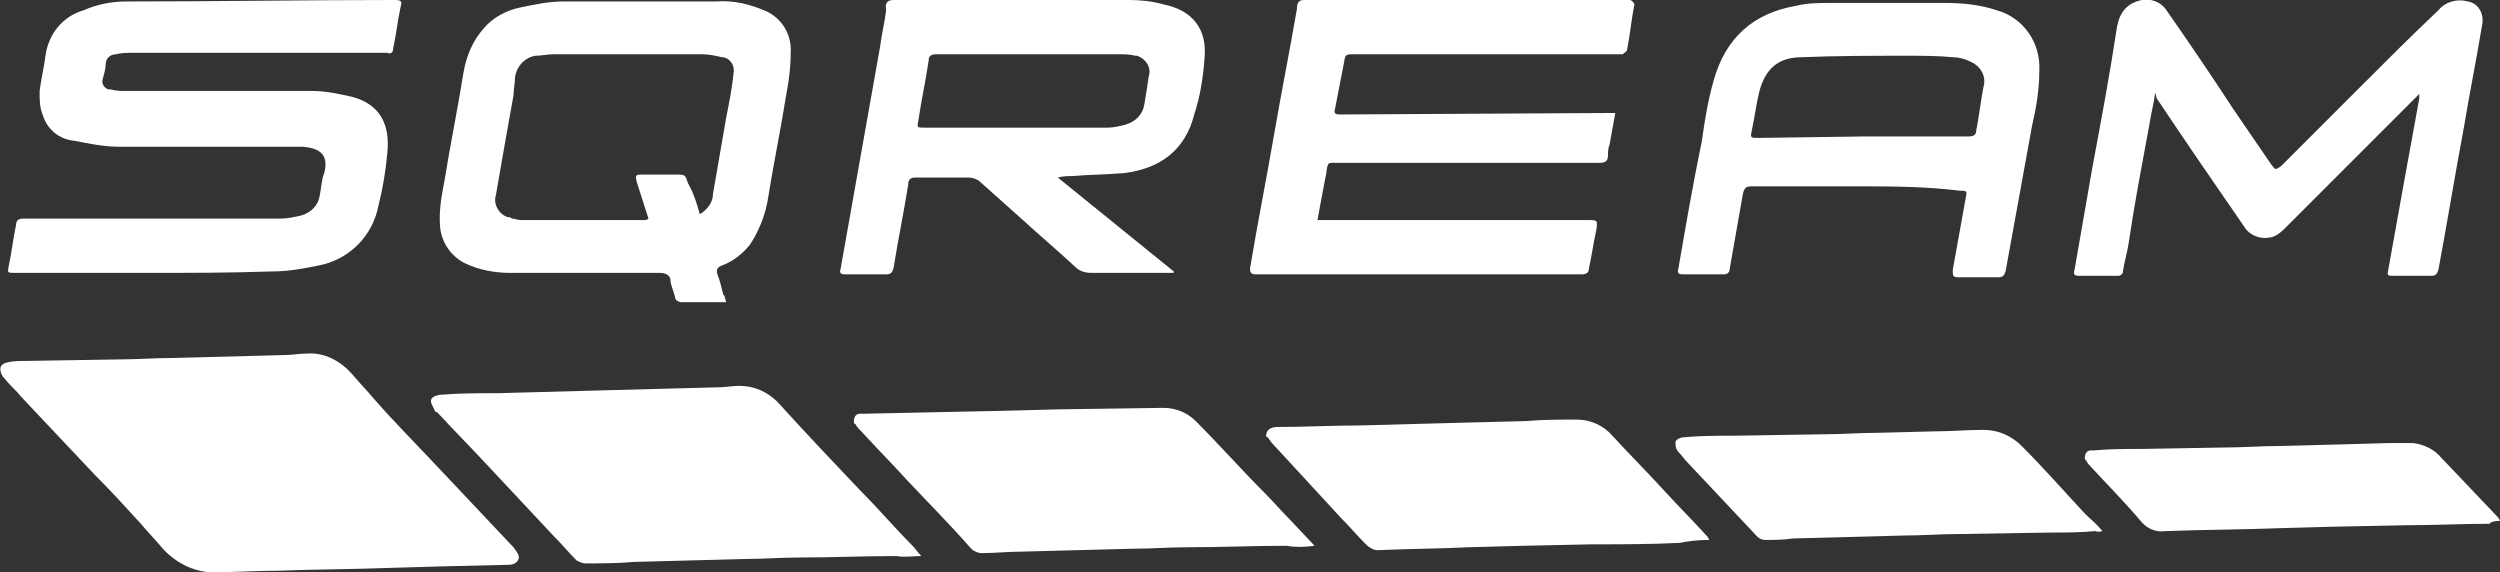
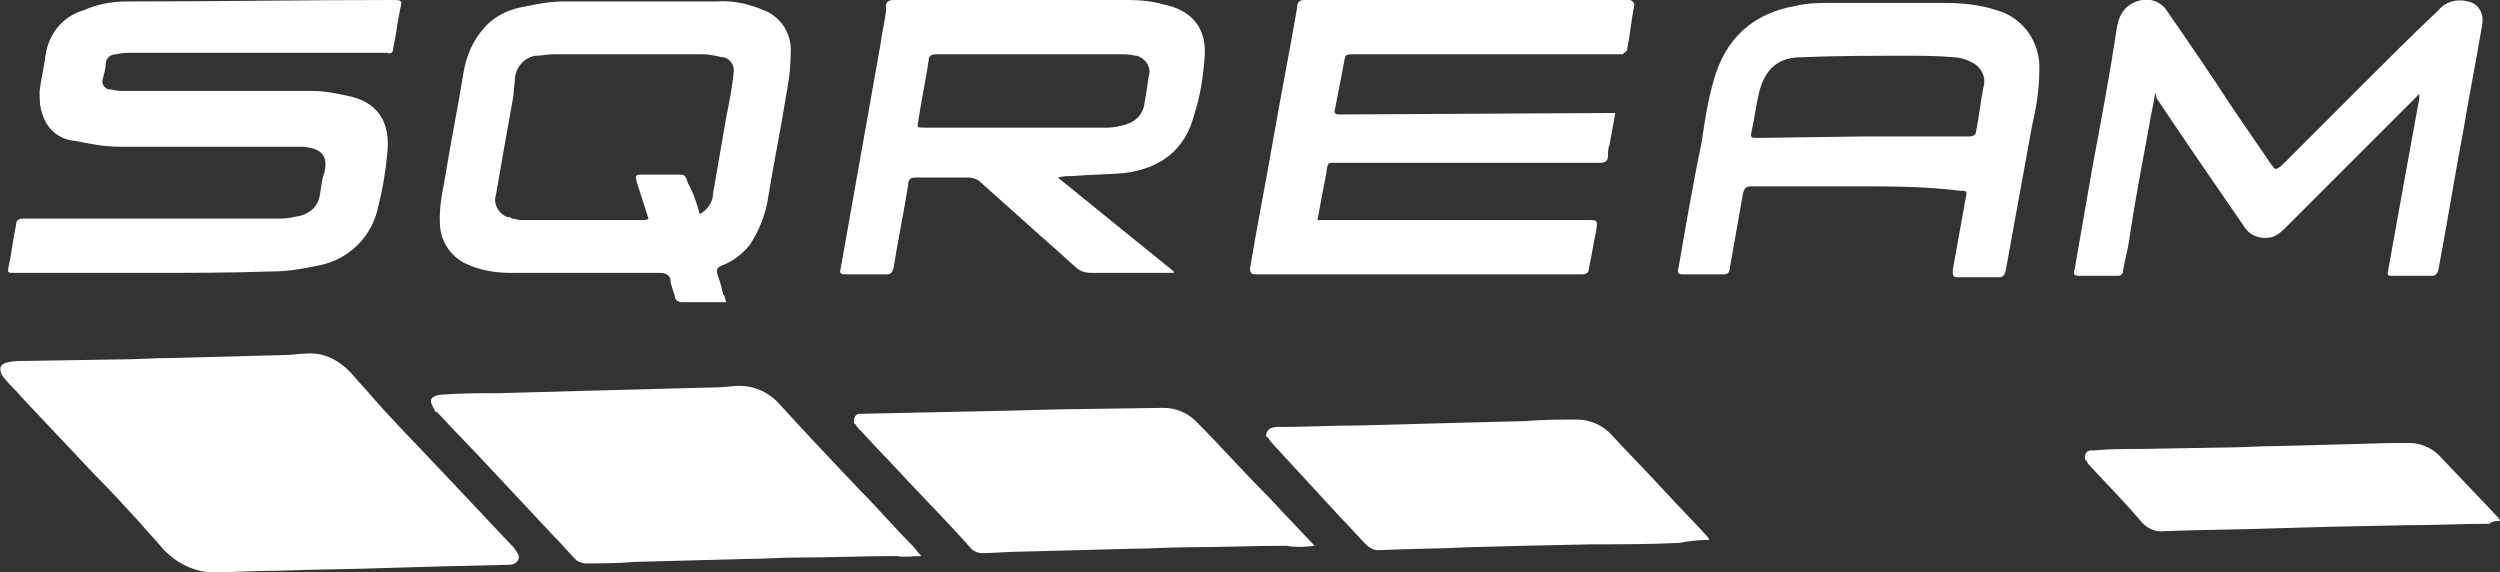
<svg xmlns="http://www.w3.org/2000/svg" version="1.1" id="Logo_Bits" x="0px" y="0px" viewBox="0 0 170.4 39" style="enable-background:new 0 0 170.4 39;" xml:space="preserve">
  <rect x="0" y="0" width="170.4" height="39" fill="#333333" stroke="none" />
  <style type="text/css">
	.st0{fill:#FFFFFF;}
</style>
  <title>sqream_notech_green</title>
  <g>
    <path id="S_blob" class="st0" d="M14.8,39c1.2,0,2.7-0.1,4.2-0.1c2.6-0.1,5.2-0.1,7.8-0.2l3.5-0.1l4.2-0.1c0.3,0,0.6,0,0.8-0.3   s-0.1-0.6-0.3-0.9c0,0-0.1-0.1-0.1-0.1c-1.7-1.8-3.3-3.5-5-5.3c-1.5-1.6-3-3.1-4.4-4.7c-0.5-0.6-1-1.1-1.5-1.7   c-0.8-0.9-1.9-1.5-3.1-1.4c-0.5,0-1,0.1-1.5,0.1l-3.8,0.1l-3.8,0.1c-1.3,0-2.5,0.1-3.8,0.1l-6.2,0.1c-0.4,0-0.9,0-1.3,0.1   s-0.6,0.3-0.4,0.8c0.1,0.2,0.2,0.3,0.3,0.4c0.3,0.4,0.7,0.7,1,1.1c1.7,1.8,3.3,3.5,5,5.3c1.1,1.1,2.2,2.3,3.2,3.4   c0.5,0.6,1,1.1,1.5,1.7C12,38.4,13.4,39.1,14.8,39z" />
    <path id="Q_blob" class="st0" d="M62.8,37.9c-0.3-0.3-0.4-0.5-0.6-0.7c-1.2-1.2-2.3-2.5-3.5-3.7c-1.9-2-3.8-4-5.7-6.1   c-0.7-0.7-1.6-1.1-2.6-1.1c-0.5,0-1,0.1-1.5,0.1l-3.8,0.1l-3.8,0.1l-3.7,0.1l-3.7,0.1c-1.3,0-2.5,0-3.8,0.1c-0.2,0-0.6,0.1-0.7,0.3   s0.1,0.5,0.2,0.7c0,0.1,0.1,0.2,0.2,0.2c1.2,1.3,2.4,2.5,3.6,3.8c1.5,1.6,2.9,3.1,4.4,4.7c0.5,0.5,1,1.1,1.5,1.6   c0.2,0.1,0.4,0.2,0.6,0.2c1.1,0,2.2,0,3.3-0.1l3.8-0.1l3.7-0.1c1.3,0,2.5-0.1,3.8-0.1c2.2,0,4.4-0.1,6.6-0.1   C61.7,38,62.2,37.9,62.8,37.9z" />
    <path id="R_blob" class="st0" d="M89.6,37.2L88,35.5c-0.6-0.6-1.2-1.3-1.8-1.9c-1.6-1.6-3.1-3.3-4.7-4.9c-0.6-0.6-1.4-0.9-2.2-0.9   l-7.1,0.1L68.4,28l-4.8,0.1l-4.7,0.1c-0.1,0-0.2,0-0.3,0c-0.3,0-0.4,0.3-0.4,0.5c0,0.1,0,0.2,0.1,0.2c0.1,0.2,0.3,0.4,0.5,0.6   c1,1.1,2,2.1,3,3.2c1.5,1.6,3,3.1,4.4,4.7c0.2,0.2,0.5,0.3,0.7,0.3c0.9,0,1.8-0.1,2.7-0.1l3.8-0.1l3.8-0.1c1.3,0,2.5-0.1,3.8-0.1   c2.2,0,4.4-0.1,6.7-0.1C88.2,37.3,88.9,37.3,89.6,37.2z" />
    <path id="E_blob" class="st0" d="M116.5,36.8c0-0.1-0.1-0.1-0.1-0.2c-1-1.1-2.1-2.2-3.1-3.3c-1.1-1.2-2.3-2.4-3.4-3.6   c-0.6-0.7-1.5-1.1-2.4-1.1c-1.2,0-2.4,0-3.5,0.1l-3.9,0.1l-3.8,0.1l-3.7,0.1c-1.8,0-3.6,0.1-5.4,0.1c-0.2,0-0.4,0-0.6,0.1   c-0.2,0.1-0.3,0.3-0.3,0.5c0,0,0,0.1,0.1,0.1c0.1,0.1,0.2,0.3,0.3,0.4l4.7,5.1c0.6,0.6,1.1,1.2,1.7,1.8c0.2,0.2,0.5,0.4,0.8,0.4   c2.1-0.1,4.2-0.1,6.2-0.2l3.7-0.1l4.7-0.1c2,0,4,0,6-0.1C115,36.9,115.7,36.8,116.5,36.8z" />
-     <path id="A_blob" class="st0" d="M143.3,36.2c-0.4-0.5-0.8-0.8-1.2-1.2c-1.4-1.5-2.8-3.1-4.3-4.6c-0.7-0.7-1.6-1.1-2.6-1.1   c-1.1,0-2.2,0.1-3.3,0.1l-3.9,0.1c-1.2,0-2.5,0.1-3.7,0.1l-6.2,0.1c-1.1,0-2.2,0-3.3,0.1c-0.2,0-0.5,0.1-0.6,0.3   c0,0.2,0,0.5,0.2,0.7c0.2,0.2,0.4,0.5,0.6,0.7c1.6,1.7,3.2,3.4,4.8,5.1c0.1,0.1,0.3,0.2,0.5,0.2c0.6,0,1.3,0,1.9-0.1l3.8-0.1   l3.8-0.1c1.2,0,2.5-0.1,3.7-0.1l6.2-0.1c1,0,2.1,0,3.1-0.1C143.1,36.3,143.2,36.2,143.3,36.2z" />
    <path id="M_blob" class="st0" d="M170.4,35.5c0-0.1-0.1-0.1-0.1-0.2l-3.9-4.1c-0.5-0.6-1.2-0.9-1.9-1c-0.6,0-1.1,0-1.7,0l-3.6,0.1   l-3.9,0.1c-1.2,0-2.4,0.1-3.6,0.1l-5.8,0.1c-1.1,0-2.1,0-3.2,0.1c-0.1,0-0.2,0-0.2,0c-0.3,0-0.4,0.3-0.4,0.5c0,0.1,0,0.1,0.1,0.2   c0.1,0.2,0.2,0.3,0.3,0.4c1.1,1.2,2.3,2.4,3.4,3.7c0.4,0.5,1,0.8,1.7,0.7c2.6-0.1,5.2-0.1,7.8-0.2l3.6-0.1l5-0.1   c1.9,0,3.8-0.1,5.7-0.1C169.7,35.6,170,35.5,170.4,35.5z" />
    <path id="S" class="st0" d="M10,18.6H1c-0.5,0-0.5,0-0.4-0.5c0.2-0.9,0.3-1.9,0.5-2.8c0-0.3,0.2-0.4,0.5-0.4c2.4,0,4.7,0,7.1,0   c3.5,0,7,0,10.4,0c0.5,0,0.9-0.1,1.4-0.2c0.7-0.2,1.2-0.7,1.3-1.4c0.1-0.5,0.1-1,0.3-1.5c0.3-1.2-0.2-1.7-1.5-1.8   c-0.3,0-0.6,0-0.9,0c-3.9,0-7.7,0-11.6,0c-1,0-2-0.2-3-0.4C4,9.5,3.2,8.8,2.9,7.8C2.7,7.3,2.7,6.8,2.7,6.2C2.8,5.4,3,4.6,3.1,3.8   c0.2-1.5,1.2-2.7,2.6-3.1c0.9-0.4,1.9-0.6,2.9-0.6C14.7,0.1,20.8,0,26.9,0c0.5,0,0.5,0.1,0.4,0.5c-0.2,0.9-0.3,1.9-0.5,2.8   c0,0.3-0.2,0.4-0.4,0.3c-0.1,0-0.3,0-0.4,0H9c-0.4,0-0.7,0-1.1,0.1c-0.4,0-0.7,0.3-0.7,0.7c0,0.3-0.1,0.6-0.2,1   C6.9,5.7,7.1,6,7.4,6.1c0.1,0,0.1,0,0.2,0c0.3,0.1,0.7,0.1,1,0.1c4.2,0,8.4,0,12.7,0c0.9,0,1.8,0.2,2.7,0.4   c1.9,0.5,2.6,1.9,2.4,3.8c-0.1,1.2-0.3,2.4-0.6,3.6c-0.4,2.1-2,3.7-4.1,4.1c-1,0.2-2,0.4-3.1,0.4C15.7,18.6,12.9,18.6,10,18.6z" />
    <path id="E" class="st0" d="M110.1,7.7l-0.4,2.2c-0.1,0.2-0.1,0.5-0.1,0.7c0,0.4-0.2,0.5-0.6,0.5c-5.9,0-11.9,0-17.8,0   c-0.7,0-0.7-0.1-0.8,0.7c-0.2,1-0.4,2.1-0.6,3.2c0.2,0,0.4,0,0.6,0h17.8c0.7,0,0.7,0,0.6,0.7c-0.2,0.9-0.3,1.7-0.5,2.6   c0,0.3-0.2,0.4-0.5,0.4c-0.1,0-0.2,0-0.3,0H85.8c-0.1,0-0.2,0-0.2,0c-0.3,0-0.4-0.1-0.4-0.4c0.5-3,1.1-6,1.6-8.9   c0.5-2.9,1.1-5.9,1.6-8.8C88.4,0.1,88.6,0,88.9,0c0.9,0,1.8,0,2.6,0h19.2c0.1,0,0.3,0,0.4,0c0.1,0,0.3,0.2,0.3,0.3   c-0.2,1-0.3,2.1-0.5,3.1c0,0.1-0.2,0.2-0.3,0.3c-0.1,0-0.3,0-0.4,0H92.3c-0.6,0-0.6,0-0.7,0.6c-0.2,1-0.4,2.1-0.6,3.1   c-0.1,0.3,0,0.4,0.3,0.4c0.1,0,0.3,0,0.4,0L110.1,7.7L110.1,7.7z" />
    <path id="F" class="st0" d="M72.1,12.1l7.9,6.4l0,0.1c-0.1,0-0.3,0-0.4,0c-1.7,0-3.4,0-5.2,0c-0.4,0-0.8-0.1-1.1-0.4   c-1.3-1.2-2.6-2.3-3.8-3.4c-0.9-0.8-1.9-1.7-2.8-2.5c-0.2-0.1-0.4-0.2-0.7-0.2c-1.2,0-2.4,0-3.6,0c-0.3,0-0.5,0.1-0.5,0.5   c-0.3,1.9-0.7,3.8-1,5.7c-0.1,0.3-0.2,0.4-0.5,0.4c-0.9,0-1.8,0-2.8,0c-0.3,0-0.4-0.1-0.3-0.4c0.9-5.1,1.8-10.1,2.7-15.2   c0.1-0.8,0.3-1.6,0.4-2.4C60.3,0.2,60.5,0,60.9,0C66.3,0,71.6,0,77,0c0.8,0,1.6,0.1,2.3,0.3C81.3,0.7,82.3,2,82.1,4   c-0.1,1.3-0.3,2.6-0.7,3.8c-0.6,2.4-2.3,3.7-4.8,4c-1.2,0.1-2.3,0.1-3.5,0.2C72.8,12,72.5,12,72.1,12.1L72.1,12.1z M70.1,3.7   c-2.1,0-4.2,0-6.3,0c-0.3,0-0.5,0.1-0.5,0.4c-0.2,1.4-0.5,2.7-0.7,4.1c-0.1,0.5-0.1,0.5,0.4,0.5c4.2,0,8.3,0,12.5,0   c0.4,0,0.8-0.1,1.2-0.2c0.7-0.2,1.2-0.7,1.3-1.4c0.1-0.6,0.2-1.2,0.3-1.9c0.2-0.6-0.2-1.2-0.8-1.4c0,0-0.1,0-0.1,0   c-0.4-0.1-0.7-0.1-1.1-0.1C74.2,3.7,72.1,3.7,70.1,3.7L70.1,3.7z" />
    <path id="Q" class="st0" d="M49.5,20.6c-0.2,0-0.3,0-0.4,0c-0.9,0-1.8,0-2.6,0c-0.2,0-0.5-0.1-0.5-0.4c-0.1-0.4-0.3-0.8-0.3-1.1   s-0.3-0.5-0.7-0.5c-3.4,0-6.8,0-10.2,0c-1.1,0-2.2-0.2-3.2-0.7c-0.9-0.5-1.5-1.4-1.6-2.4c-0.1-1.1,0.1-2.2,0.3-3.2   c0.4-2.5,0.9-4.9,1.3-7.4c0.2-1.1,0.6-2.1,1.4-3c0.6-0.7,1.5-1.2,2.5-1.4c1-0.2,1.9-0.4,2.9-0.4c3.5,0,6.9,0,10.4,0   c1.2-0.1,2.4,0.2,3.5,0.7c1,0.5,1.6,1.5,1.6,2.6c0,1-0.1,2-0.3,3c-0.4,2.5-0.9,4.9-1.3,7.4c-0.2,1-0.6,2-1.2,2.9   c-0.5,0.6-1.1,1.1-1.9,1.4c-0.3,0.1-0.4,0.3-0.3,0.6c0.2,0.5,0.3,1,0.4,1.4C49.4,20.1,49.4,20.3,49.5,20.6z M47.7,14.6   c0.5-0.3,0.9-0.8,0.9-1.4c0.3-1.7,0.6-3.5,0.9-5.2c0.2-1,0.4-2,0.5-3c0.1-0.5-0.2-1-0.7-1.1c0,0,0,0-0.1,0   c-0.4-0.1-0.9-0.2-1.3-0.2c-3.4,0-6.8,0-10.2,0c-0.4,0-0.8,0.1-1.2,0.1c-0.7,0.1-1.3,0.7-1.4,1.5C35.1,5.7,35,6.1,35,6.5   c-0.4,2.2-0.8,4.5-1.2,6.8c-0.2,0.6,0.2,1.3,0.8,1.5c0.1,0,0.2,0,0.3,0.1c0.2,0,0.4,0.1,0.6,0.1h8.3c0.2,0,0.3,0,0.4-0.1l-0.8-2.5   c-0.1-0.4-0.1-0.5,0.3-0.5h2.4c0.6,0,0.6,0,0.8,0.6C47.3,13.2,47.5,13.9,47.7,14.6L47.7,14.6z" />
    <path id="A" class="st0" d="M126.5,12.7c-2.4,0-4.7,0-7.1,0c-0.4,0-0.5,0.1-0.6,0.5c-0.3,1.7-0.6,3.4-0.9,5.1   c0,0.3-0.2,0.4-0.4,0.4c-0.9,0-1.9,0-2.8,0c-0.3,0-0.4-0.1-0.3-0.4c0.5-2.9,1-5.8,1.6-8.7c0.2-1.4,0.4-2.7,0.8-4.1   c0.8-2.9,2.7-4.6,5.6-5.1c0.8-0.2,1.6-0.2,2.4-0.2c2.6,0,5.2,0,7.7,0c1.2,0,2.4,0.1,3.6,0.5c1.8,0.5,3,2.2,2.9,4.1   c0,1.3-0.2,2.5-0.5,3.8c-0.6,3.3-1.2,6.6-1.8,9.9c-0.1,0.3-0.2,0.4-0.5,0.4c-0.9,0-1.8,0-2.7,0c-0.4,0-0.4-0.1-0.4-0.5   c0.3-1.7,0.6-3.3,0.9-5c0.1-0.4,0-0.4-0.4-0.4C131.2,12.7,128.8,12.7,126.5,12.7z M127.1,9.3c2.4,0,4.8,0,7.1,0   c0.3,0,0.5-0.1,0.5-0.4c0.2-1,0.3-2,0.5-3c0.2-0.7-0.2-1.4-0.9-1.7c-0.4-0.2-0.8-0.3-1.2-0.3c-1-0.1-2.1-0.1-3.1-0.1   c-2.4,0-4.8,0-7.2,0.1c-1.6,0-2.5,0.8-2.9,2.4c-0.2,0.8-0.3,1.7-0.5,2.6c-0.1,0.5-0.1,0.5,0.5,0.5L127.1,9.3z" />
    <path id="M" class="st0" d="M146.9,6.3c-0.1,0.8-0.3,1.5-0.4,2.2c-0.5,2.7-1,5.3-1.4,8c-0.1,0.7-0.3,1.3-0.4,2   c0,0.2-0.2,0.3-0.3,0.3c0,0,0,0,0,0c-0.9,0-1.8,0-2.7,0c-0.3,0-0.4-0.1-0.3-0.4c0.4-2.3,0.8-4.6,1.2-6.9c0.6-3.2,1.2-6.4,1.7-9.7   c0.2-1,0.7-1.6,1.7-1.8c0.6-0.1,1.2,0.1,1.6,0.6c1.6,2.3,3.1,4.5,4.6,6.8c0.9,1.3,1.7,2.5,2.6,3.8c0.3,0.4,0.3,0.4,0.7,0.1   c1.8-1.8,3.7-3.7,5.5-5.5c1.7-1.7,3.4-3.4,5.2-5.1c0.5-0.6,1.3-0.8,2-0.6c0.7,0.1,1.1,0.8,1,1.5c0,0,0,0,0,0   c-0.4,2.4-0.9,4.9-1.3,7.3c-0.6,3.2-1.1,6.3-1.7,9.5c-0.1,0.3-0.2,0.4-0.5,0.4c-0.8,0-1.7,0-2.5,0c-0.5,0-0.5,0-0.4-0.5   c0.7-3.9,1.4-7.8,2.1-11.6c0-0.1,0-0.1,0-0.3c-0.2,0.2-0.3,0.3-0.4,0.4l-8.8,8.8c-0.3,0.3-0.7,0.6-1.1,0.6   c-0.6,0.1-1.3-0.2-1.6-0.7c-2-2.9-4-5.8-6-8.8L146.9,6.3z" />
  </g>
</svg>